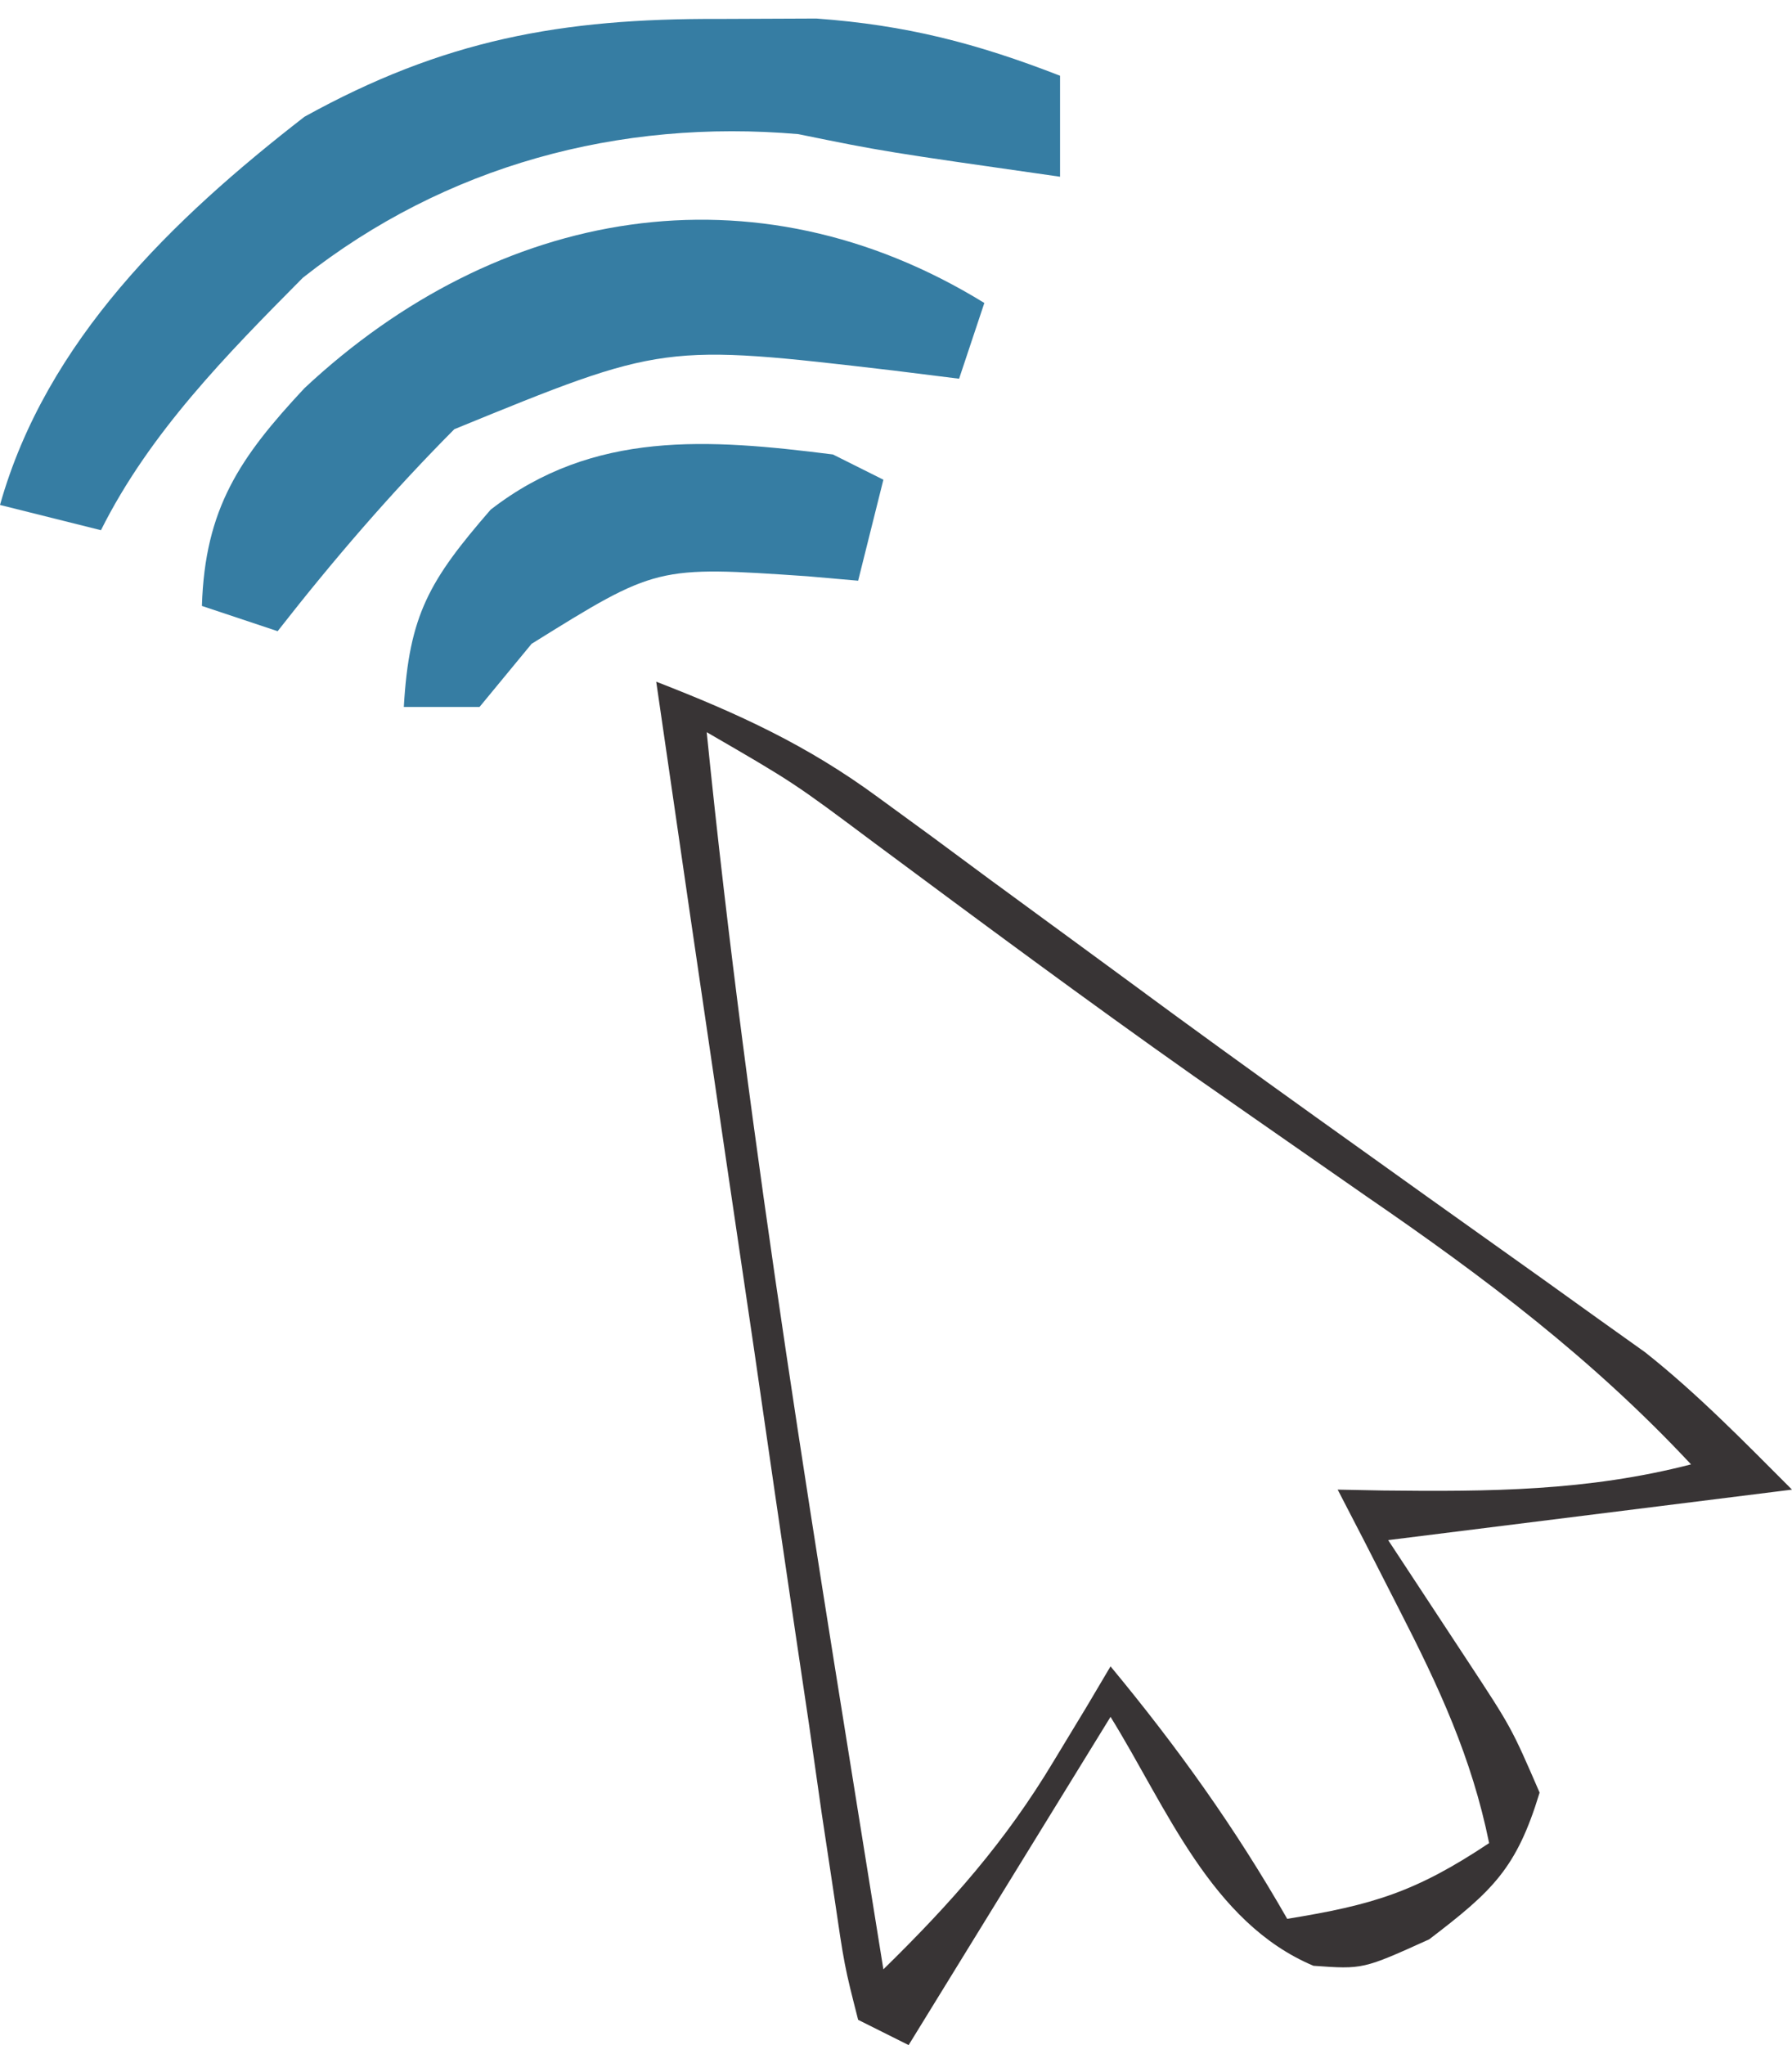
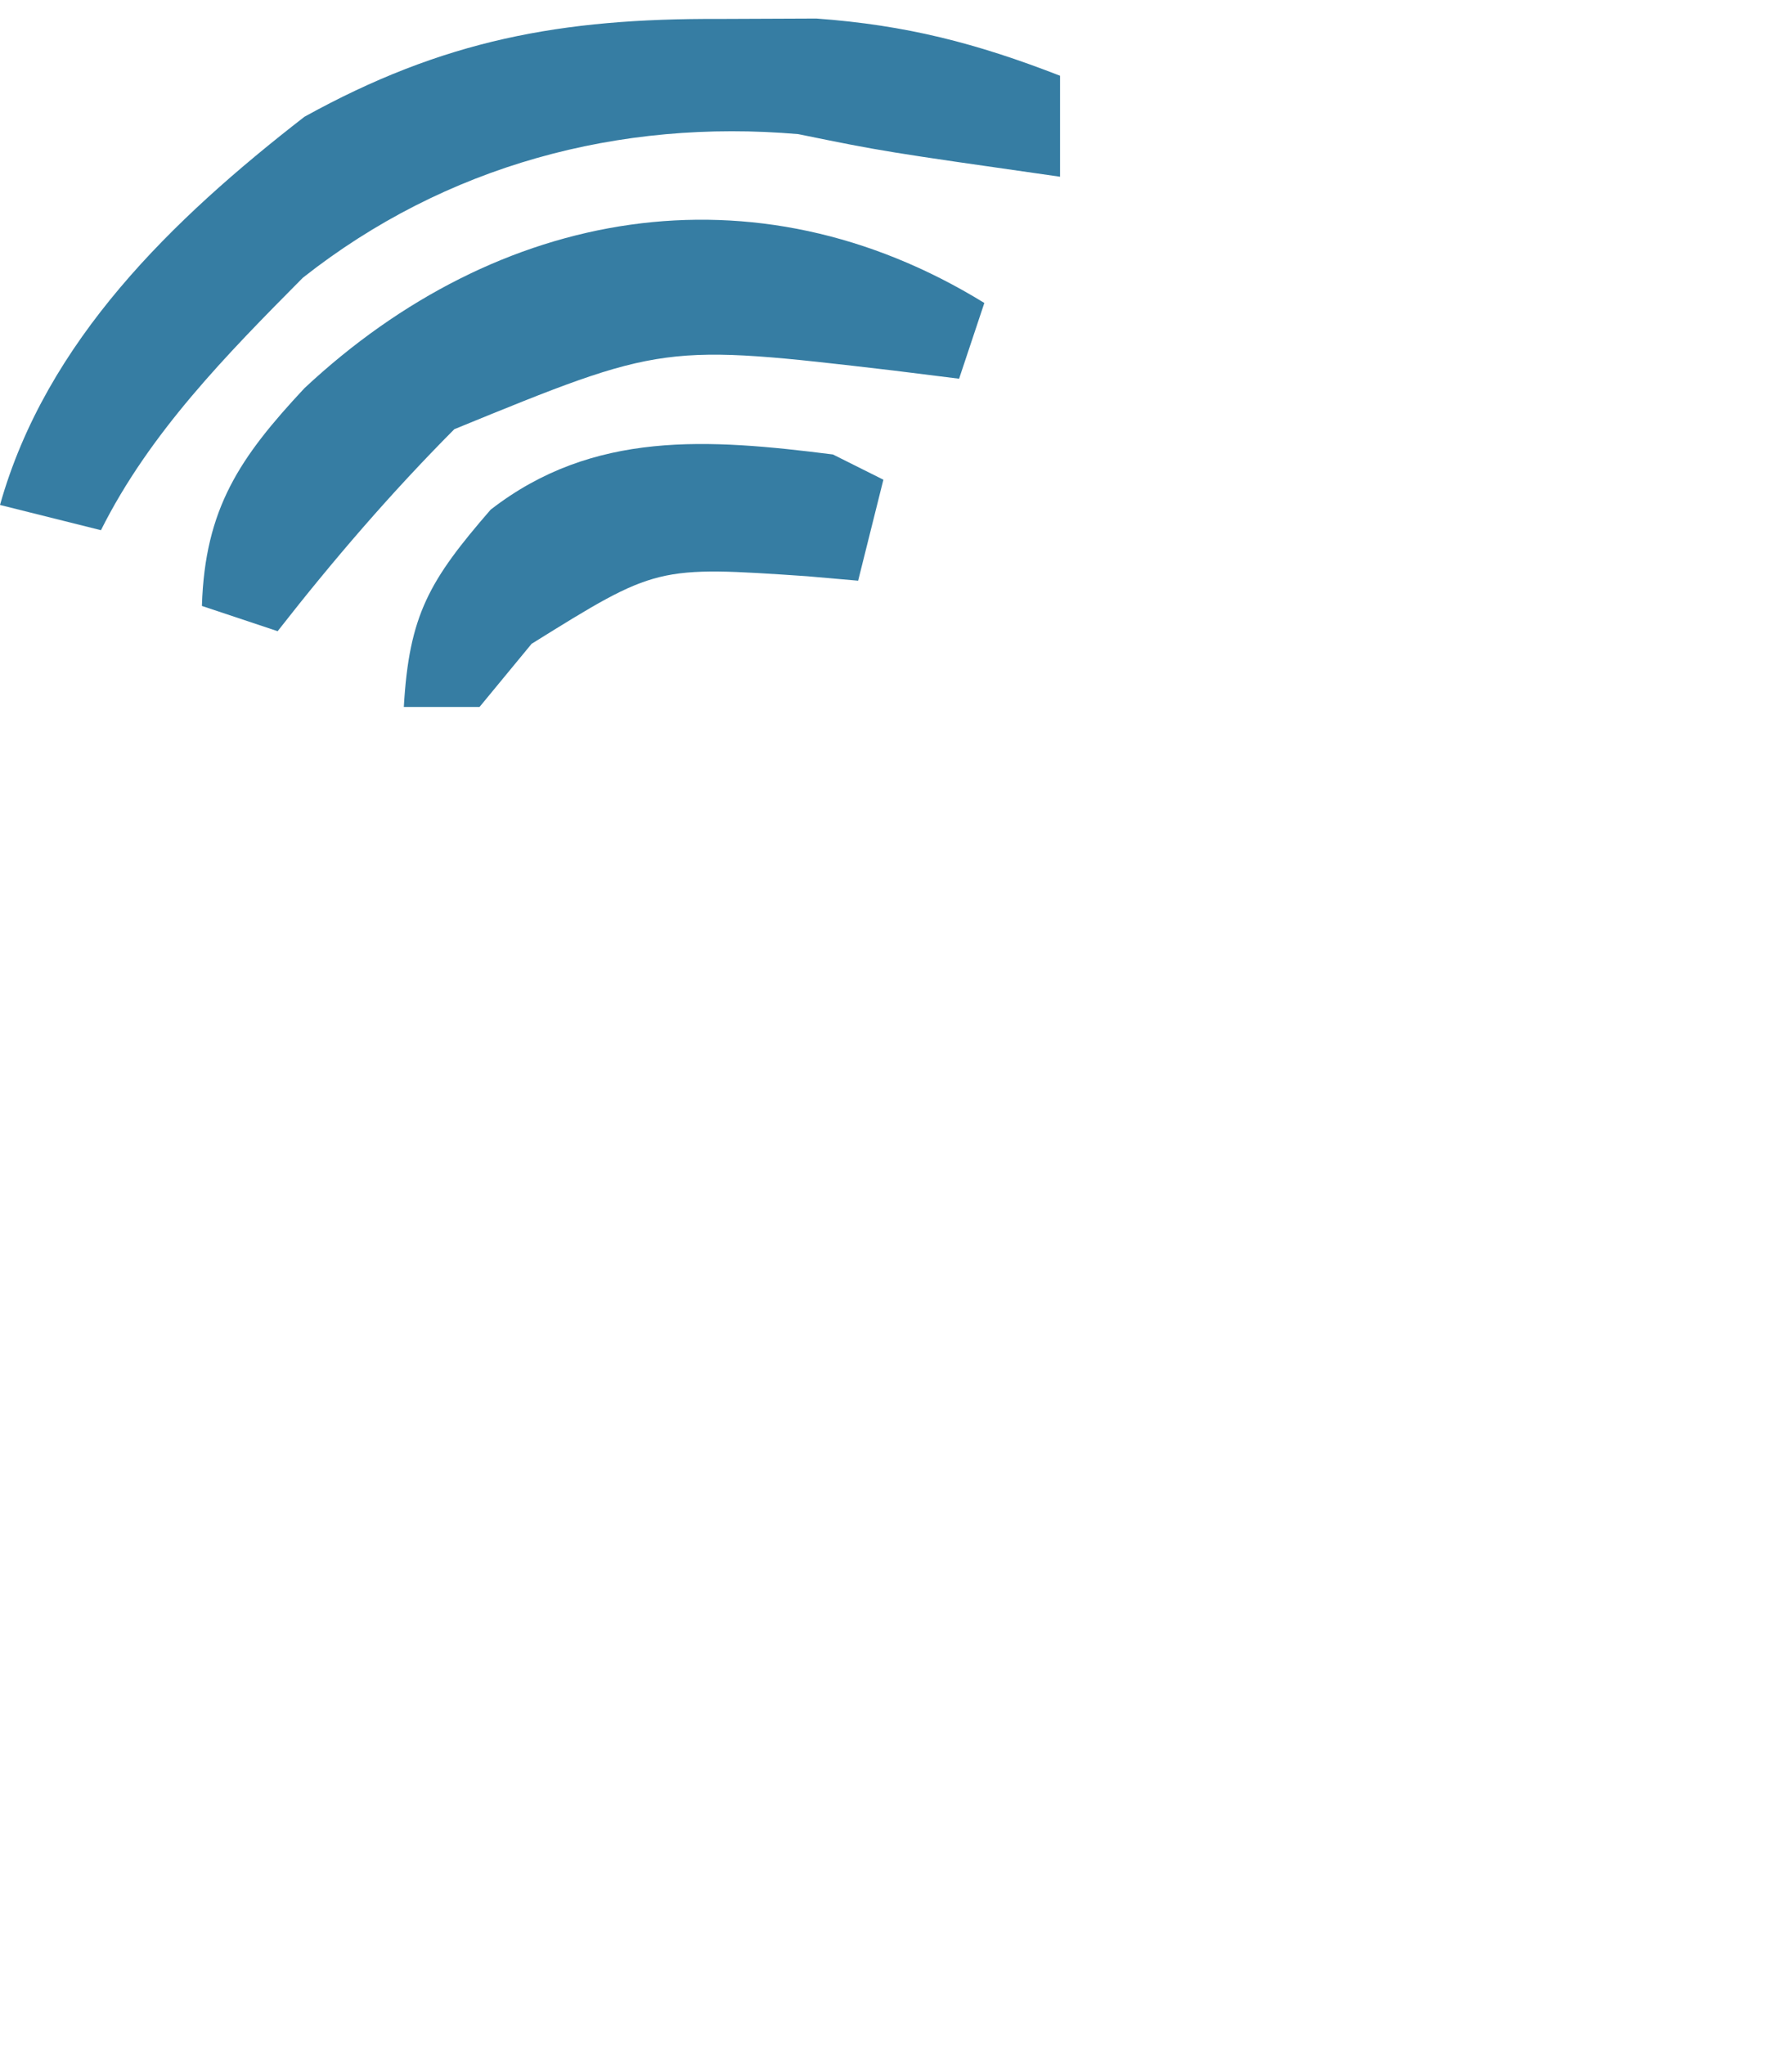
<svg xmlns="http://www.w3.org/2000/svg" width="71" height="81" viewBox="0 0 71 81" fill="none">
-   <path d="M26 27C29.25 28.262 31.982 29.513 34.793 31.582C35.497 32.096 36.202 32.61 36.927 33.139C37.673 33.691 38.419 34.243 39.188 34.812C40.788 35.985 42.388 37.157 43.988 38.328C44.81 38.932 45.632 39.536 46.479 40.158C48.989 41.992 51.513 43.804 54.043 45.609C54.853 46.188 55.663 46.767 56.497 47.364C58.05 48.473 59.605 49.58 61.161 50.685C61.868 51.192 62.576 51.7 63.305 52.223C63.923 52.664 64.542 53.105 65.179 53.559C67.262 55.207 69.122 57.122 71 59C63.08 59.99 63.08 59.99 55 61C56.031 62.568 57.062 64.135 58.125 65.75C59.883 68.422 59.883 68.422 61 71C60.089 74.002 59.143 74.891 56.625 76.812C54 78 54 78 52.039 77.859C47.983 76.15 46.228 71.596 44 68C41.36 72.29 38.72 76.58 36 81C35.34 80.67 34.68 80.34 34 80C33.456 77.868 33.456 77.868 33.039 75.021C32.879 73.96 32.718 72.899 32.554 71.806C32.307 70.075 32.307 70.075 32.055 68.309C31.88 67.134 31.705 65.959 31.525 64.748C30.967 60.979 30.421 57.208 29.875 53.438C29.5 50.889 29.123 48.34 28.746 45.791C27.821 39.529 26.907 33.265 26 27ZM28 29C29.657 45.427 32.39 61.704 35 78C37.671 75.386 39.825 72.959 41.75 69.75C42.178 69.044 42.606 68.337 43.047 67.609C43.361 67.078 43.676 66.547 44 66C46.649 69.197 48.94 72.395 51 76C54.375 75.453 56.082 74.945 59 73C58.311 69.611 57.013 66.82 55.438 63.75C54.983 62.858 54.527 61.966 54.059 61.047C53.709 60.371 53.36 59.696 53 59C53.888 59.017 53.888 59.017 54.793 59.035C59.002 59.083 62.892 59.06 67 58C63.082 53.808 58.847 50.615 54.125 47.375C52.615 46.325 51.106 45.275 49.598 44.223C48.836 43.692 48.074 43.161 47.29 42.614C43.025 39.608 38.836 36.5 34.647 33.39C31.448 30.998 31.448 30.998 28 29Z" fill="#383435" />
  <path d="M28.5 0.75C29.768 0.745 31.037 0.74 32.344 0.734C35.904 0.993 38.688 1.712 42 3C42 4.32 42 5.64 42 7C35 6 35 6 31.625 5.312C24.544 4.702 17.642 6.548 12 11C8.981 14.043 5.928 17.143 4 21C2.68 20.67 1.36 20.34 0 20C1.831 13.49 6.854 8.664 12.062 4.625C17.567 1.58 22.223 0.724 28.5 0.75Z" fill="#367DA3" />
  <path d="M39 12C38.67 12.99 38.34 13.98 38 15C37.143 14.893 36.285 14.786 35.402 14.676C26.287 13.61 26.287 13.61 18 17C15.482 19.532 13.198 22.187 11 25C10.01 24.67 9.02 24.34 8 24C8.117 20.132 9.51 18.107 12.062 15.375C19.712 8.224 29.874 6.384 39 12Z" fill="#367DA3" />
  <path d="M33 18C33.66 18.33 34.32 18.66 35 19C34.67 20.32 34.34 21.64 34 23C33.336 22.942 32.672 22.884 31.988 22.824C26.015 22.418 26.015 22.418 21.062 25.5C20.382 26.325 19.701 27.15 19 28C18.01 28 17.02 28 16 28C16.208 24.354 17.008 22.99 19.438 20.188C23.508 17.029 28.079 17.38 33 18Z" fill="#367DA3" />
</svg>